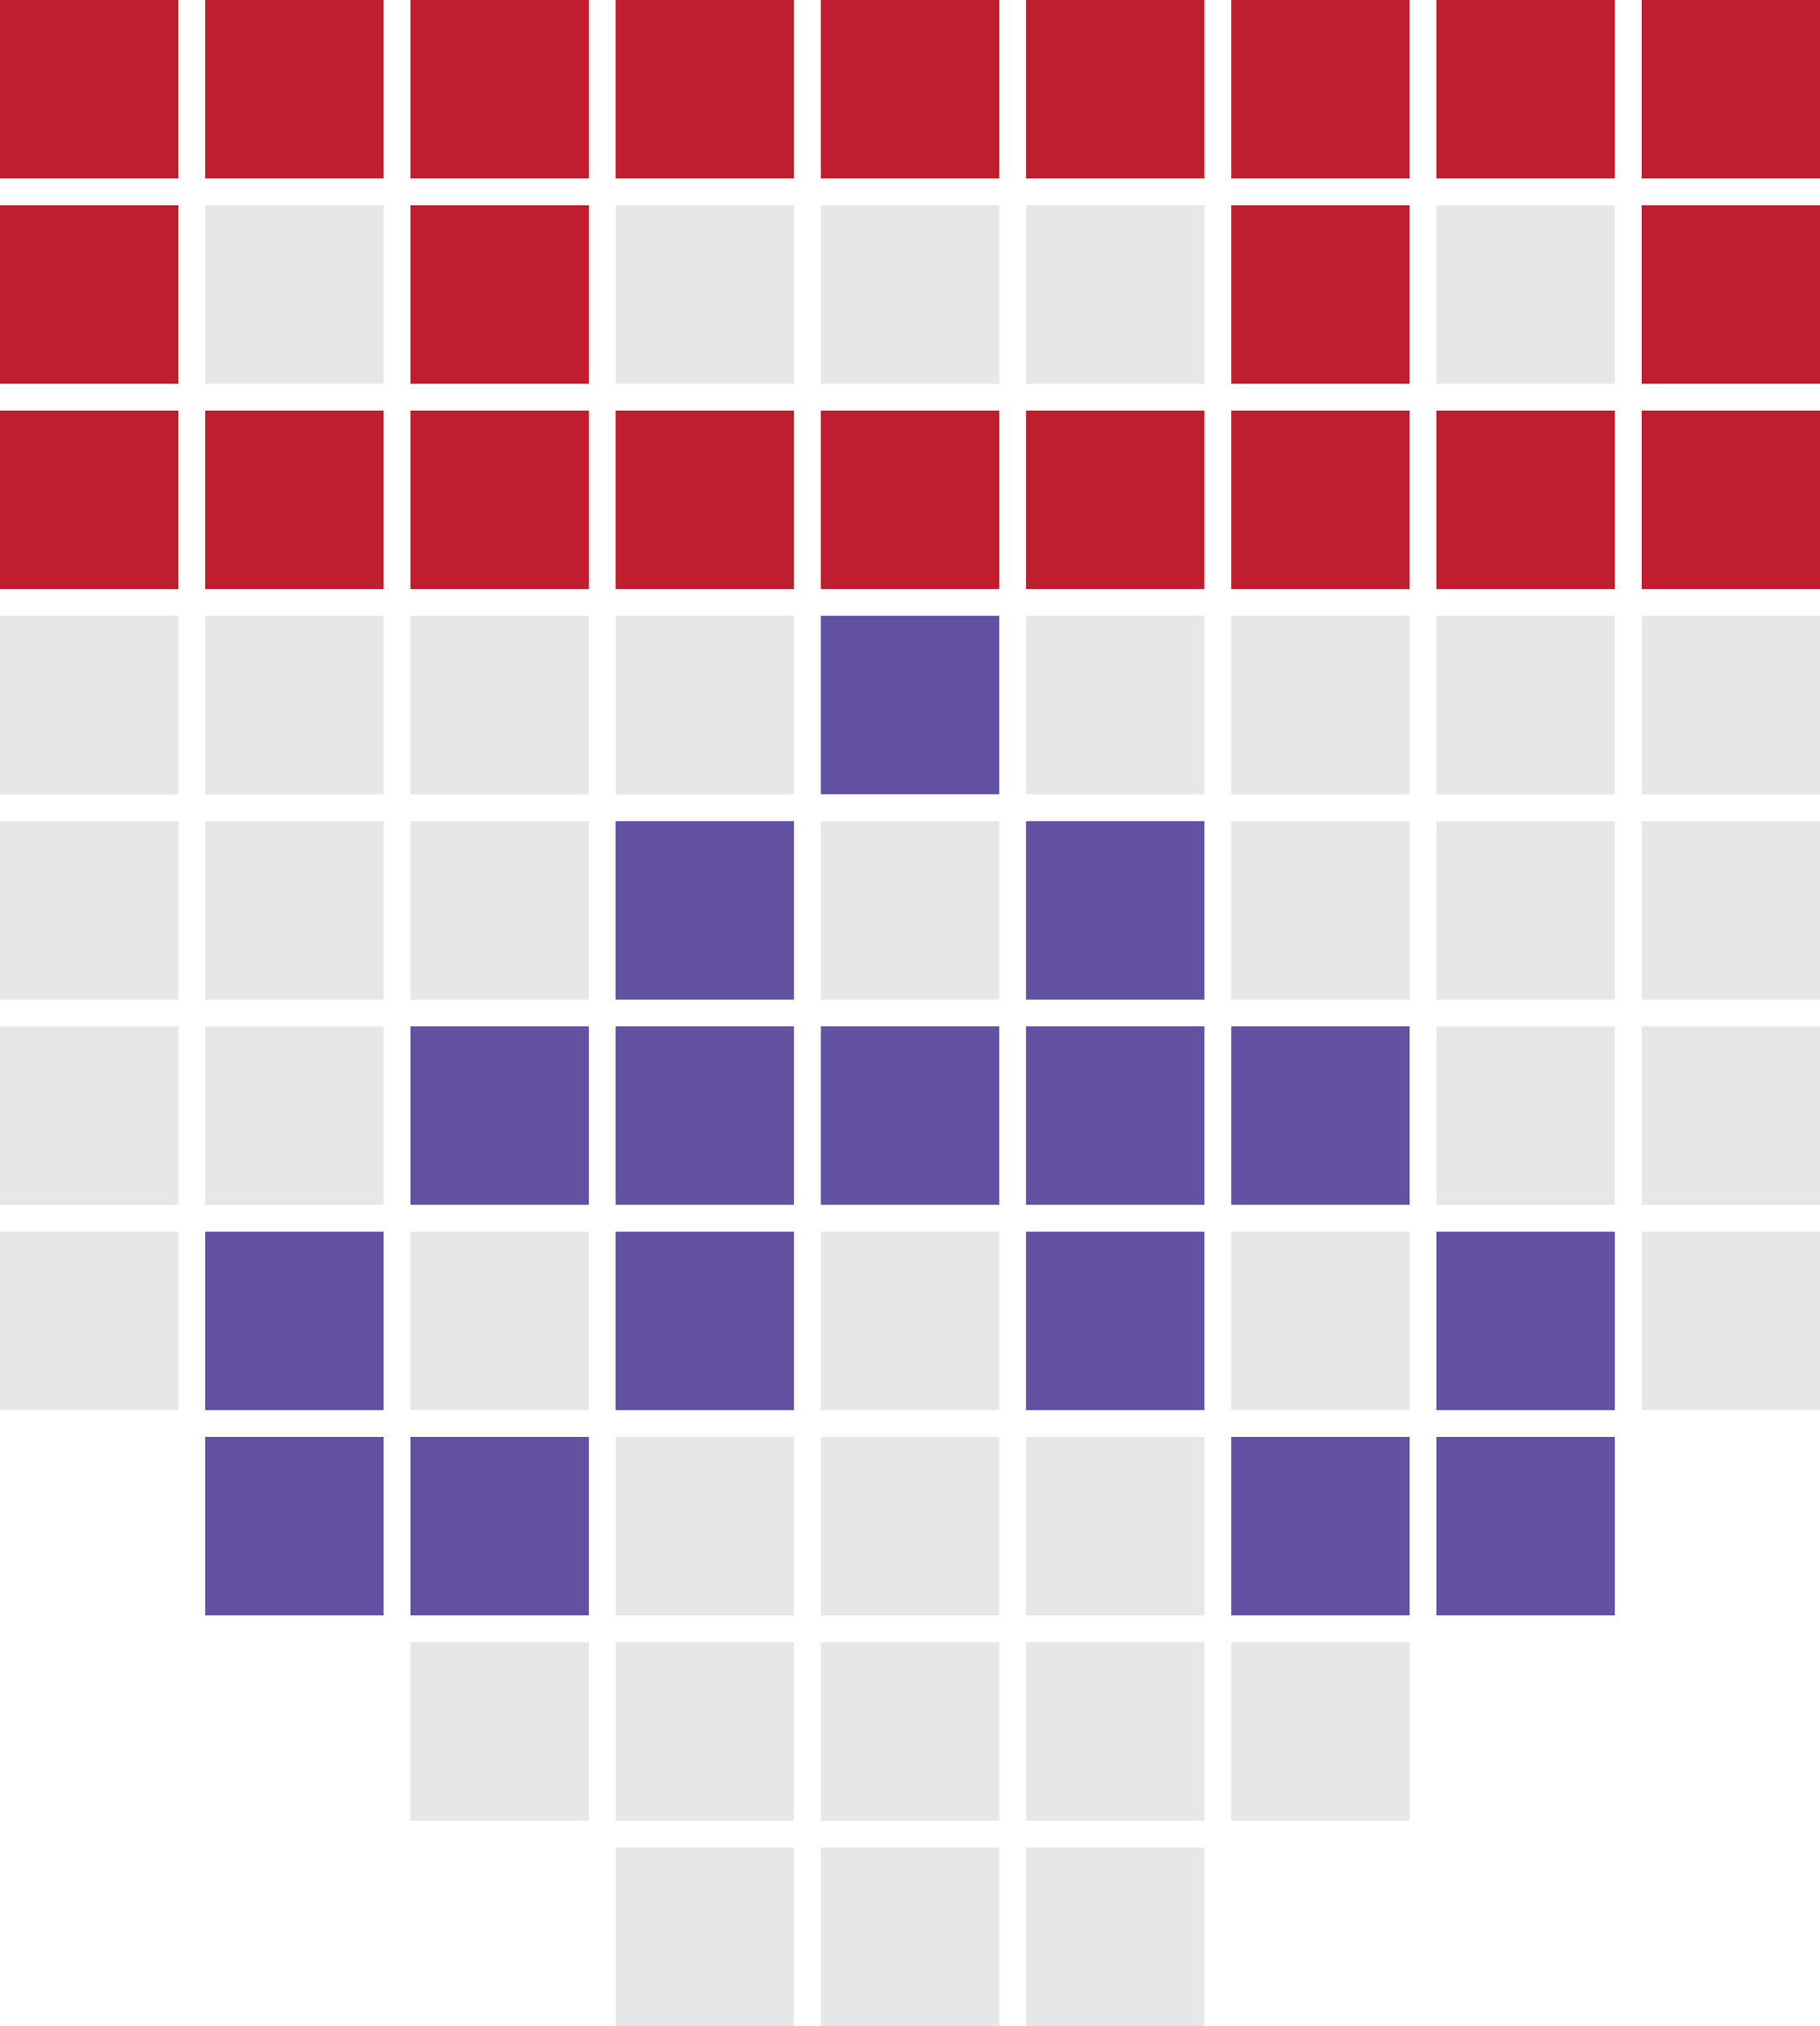
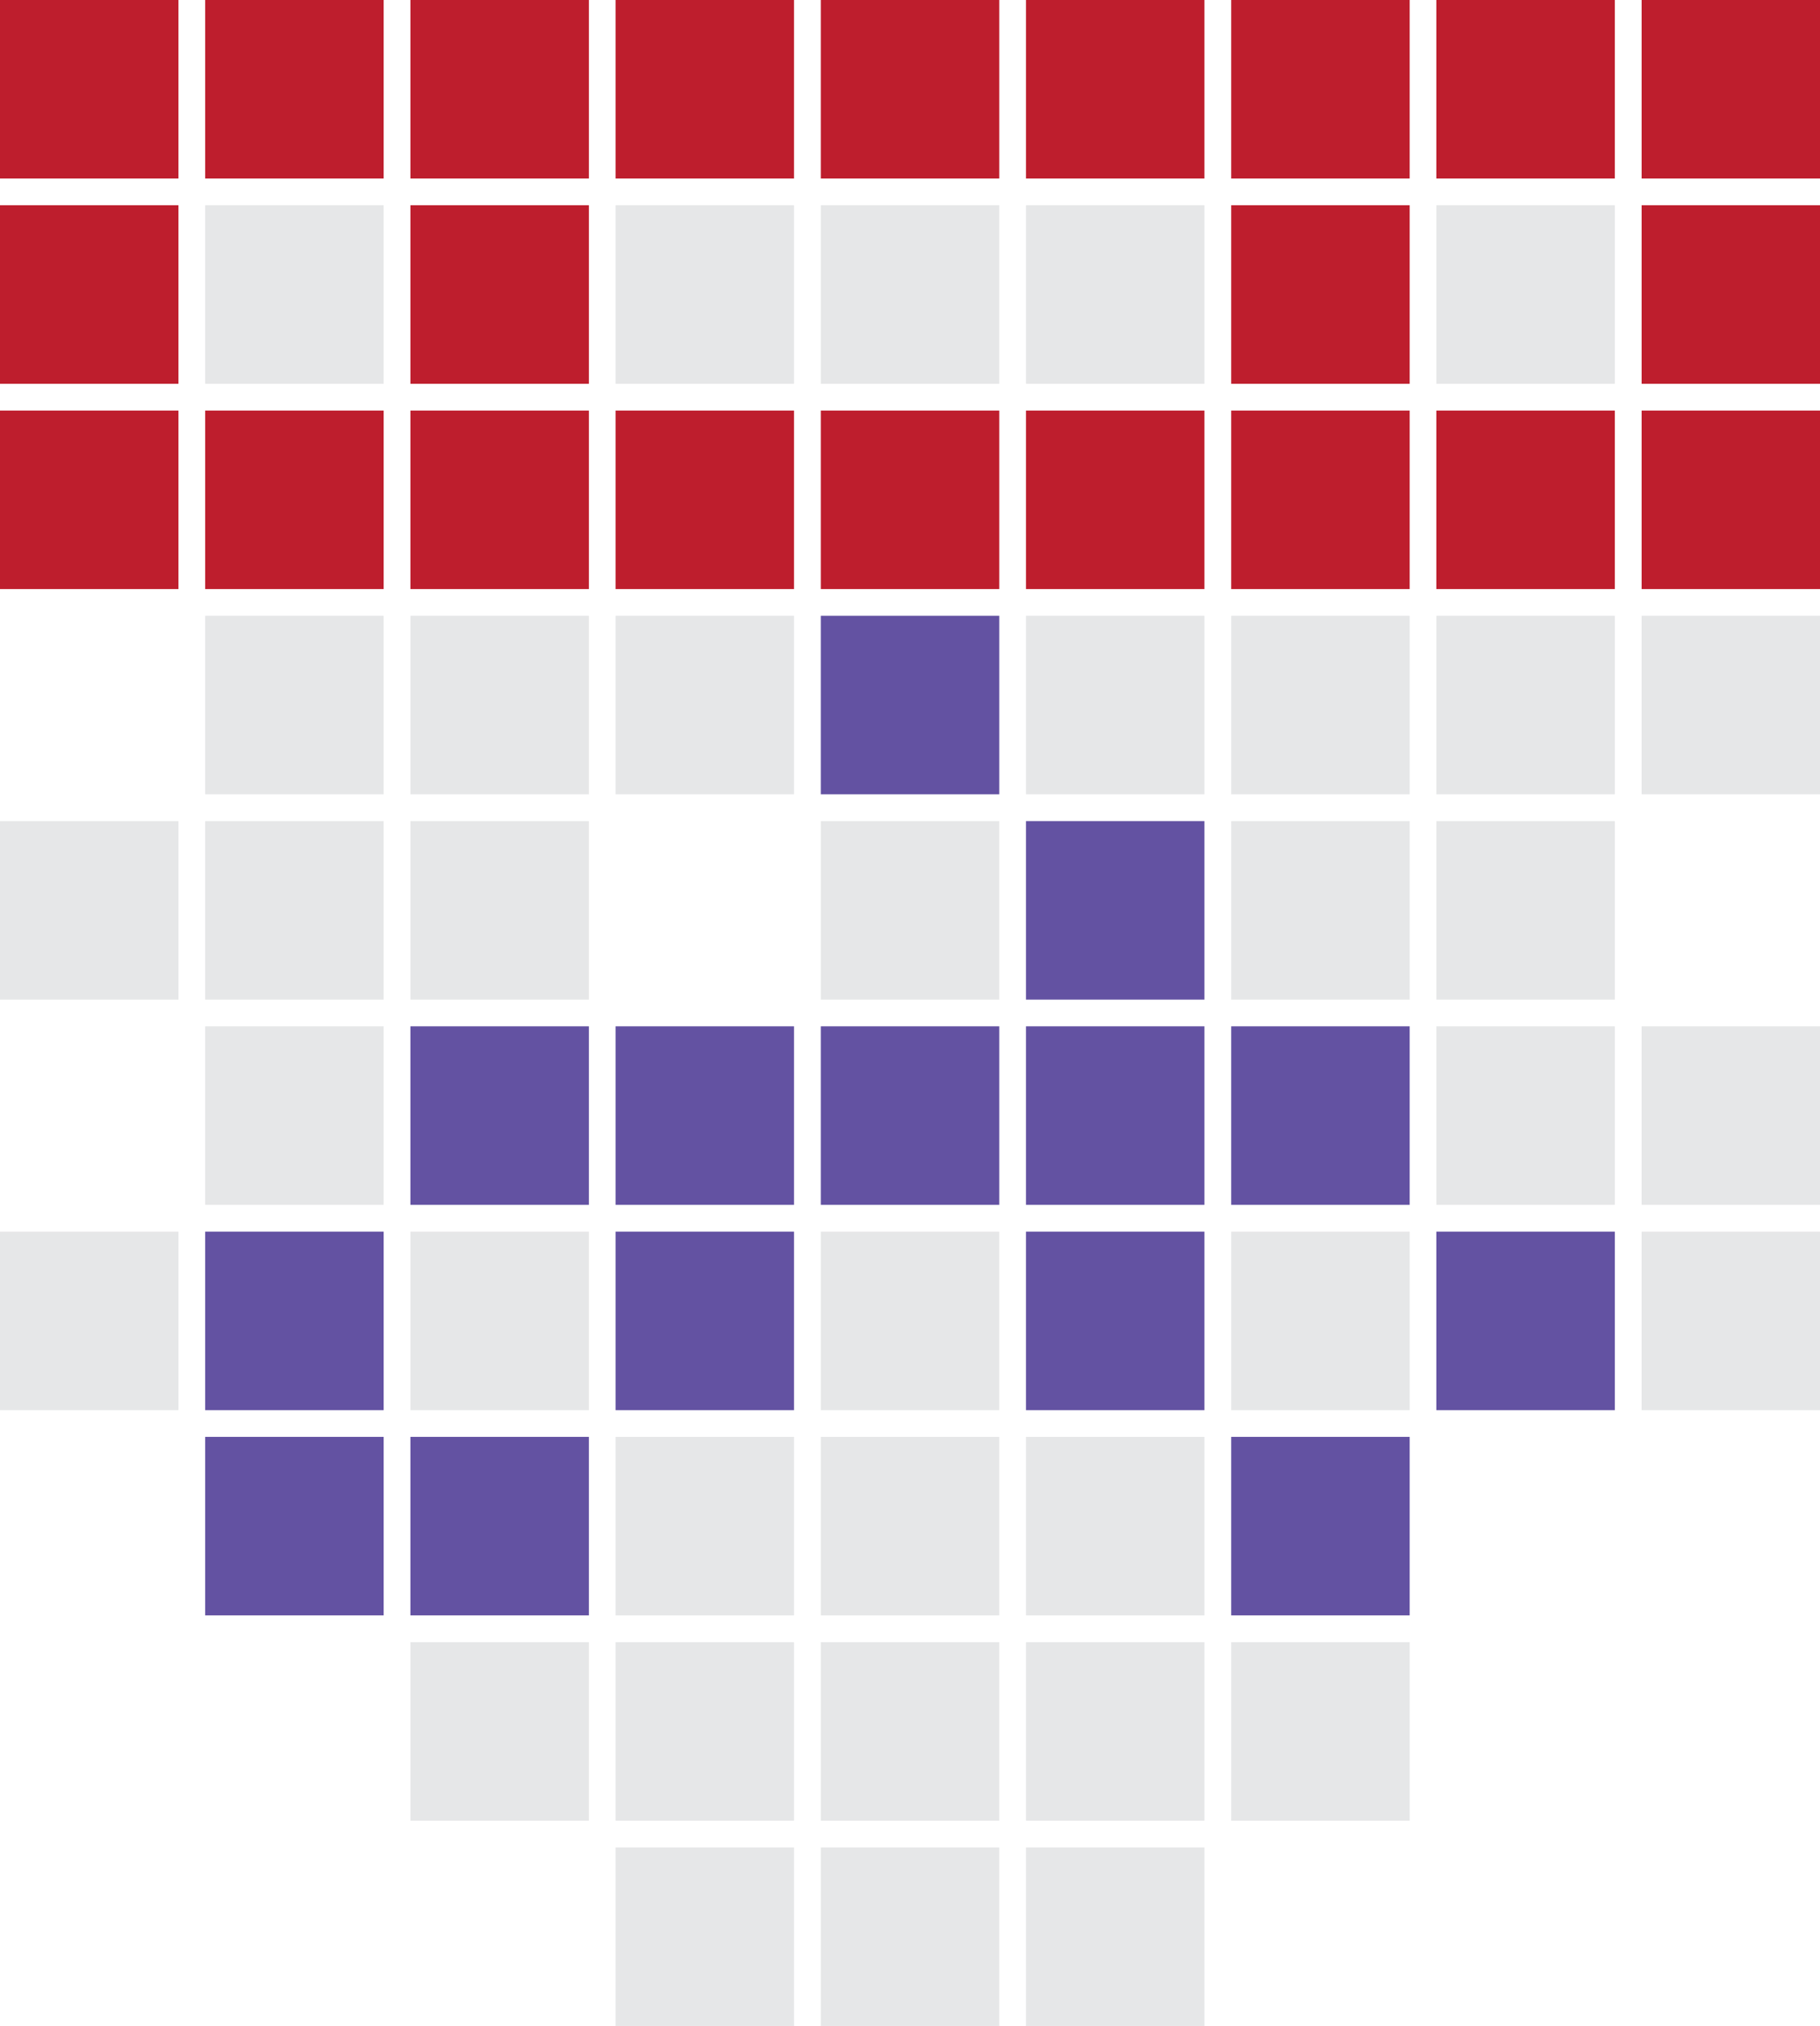
<svg xmlns="http://www.w3.org/2000/svg" id="Layer_2" data-name="Layer 2" viewBox="0 0 207.32 230.7">
  <defs>
    <style>
      .cls-1 {
        fill: #be1e2d;
      }

      .cls-2 {
        fill: #e6e7e8;
      }

      .cls-3 {
        fill: #6352a2;
      }
    </style>
  </defs>
  <g id="Layer_1-2" data-name="Layer 1">
    <g>
      <rect class="cls-1" width="20.33" height="20.33" />
      <rect class="cls-1" x="23.37" width="20.33" height="20.33" />
      <rect class="cls-1" x="46.75" width="20.33" height="20.33" />
      <rect class="cls-1" x="70.12" width="20.33" height="20.33" />
      <rect class="cls-1" x="93.5" width="20.33" height="20.33" />
      <rect class="cls-1" x="116.87" width="20.33" height="20.33" />
      <rect class="cls-1" x="140.25" width="20.33" height="20.33" />
      <rect class="cls-1" x="163.62" width="20.33" height="20.33" />
      <rect class="cls-1" x="187" width="20.33" height="20.33" />
      <rect class="cls-1" y="23.37" width="20.33" height="20.33" />
      <rect class="cls-2" x="23.37" y="23.37" width="20.33" height="20.33" />
      <rect class="cls-1" x="46.75" y="23.37" width="20.33" height="20.33" />
      <rect class="cls-2" x="70.12" y="23.37" width="20.33" height="20.33" />
      <rect class="cls-2" x="93.5" y="23.37" width="20.33" height="20.33" />
      <rect class="cls-2" x="116.87" y="23.37" width="20.33" height="20.33" />
      <rect class="cls-1" x="140.25" y="23.37" width="20.33" height="20.33" />
      <rect class="cls-2" x="163.62" y="23.37" width="20.33" height="20.33" />
      <rect class="cls-1" x="187" y="23.37" width="20.33" height="20.33" />
      <rect class="cls-1" y="46.75" width="20.33" height="20.33" />
      <rect class="cls-1" x="23.37" y="46.75" width="20.33" height="20.33" />
      <rect class="cls-1" x="46.75" y="46.75" width="20.33" height="20.33" />
      <rect class="cls-1" x="70.12" y="46.75" width="20.33" height="20.33" />
      <rect class="cls-1" x="93.5" y="46.75" width="20.33" height="20.33" />
      <rect class="cls-1" x="116.87" y="46.75" width="20.33" height="20.33" />
      <rect class="cls-1" x="140.25" y="46.75" width="20.33" height="20.33" />
      <rect class="cls-1" x="163.62" y="46.75" width="20.33" height="20.33" />
      <rect class="cls-1" x="187" y="46.75" width="20.33" height="20.33" />
-       <rect class="cls-2" y="70.12" width="20.33" height="20.33" />
      <rect class="cls-2" x="23.37" y="70.12" width="20.33" height="20.33" />
      <rect class="cls-2" x="46.75" y="70.12" width="20.33" height="20.33" />
      <rect class="cls-2" x="70.12" y="70.12" width="20.33" height="20.33" />
      <rect class="cls-3" x="93.5" y="70.12" width="20.33" height="20.33" />
      <rect class="cls-2" x="116.87" y="70.12" width="20.33" height="20.33" />
      <rect class="cls-2" x="140.25" y="70.12" width="20.33" height="20.33" />
      <rect class="cls-2" x="163.62" y="70.12" width="20.33" height="20.33" />
      <rect class="cls-2" x="187" y="70.12" width="20.33" height="20.33" />
      <rect class="cls-2" y="93.5" width="20.33" height="20.33" />
      <rect class="cls-2" x="23.37" y="93.5" width="20.33" height="20.33" />
      <rect class="cls-2" x="46.75" y="93.5" width="20.33" height="20.33" />
-       <rect class="cls-3" x="70.12" y="93.5" width="20.33" height="20.33" />
      <rect class="cls-2" x="93.5" y="93.5" width="20.33" height="20.33" />
      <rect class="cls-3" x="116.87" y="93.5" width="20.33" height="20.33" />
      <rect class="cls-2" x="140.25" y="93.5" width="20.33" height="20.33" />
      <rect class="cls-2" x="163.62" y="93.5" width="20.33" height="20.33" />
-       <rect class="cls-2" x="187" y="93.5" width="20.33" height="20.33" />
-       <rect class="cls-2" y="116.87" width="20.33" height="20.33" />
      <rect class="cls-2" x="23.37" y="116.87" width="20.33" height="20.33" />
      <rect class="cls-3" x="46.75" y="116.87" width="20.33" height="20.33" />
      <rect class="cls-3" x="70.12" y="116.87" width="20.33" height="20.33" />
      <rect class="cls-3" x="93.5" y="116.87" width="20.33" height="20.33" />
      <rect class="cls-3" x="116.87" y="116.87" width="20.33" height="20.33" />
      <rect class="cls-3" x="140.25" y="116.87" width="20.33" height="20.33" />
      <rect class="cls-2" x="163.62" y="116.87" width="20.33" height="20.33" />
      <rect class="cls-2" x="187" y="116.87" width="20.33" height="20.33" />
      <rect class="cls-2" y="140.25" width="20.33" height="20.33" />
      <rect class="cls-3" x="23.37" y="140.25" width="20.33" height="20.33" />
      <rect class="cls-2" x="46.75" y="140.25" width="20.33" height="20.33" />
      <rect class="cls-3" x="70.12" y="140.25" width="20.33" height="20.33" />
      <rect class="cls-2" x="93.5" y="140.25" width="20.33" height="20.33" />
      <rect class="cls-3" x="116.87" y="140.25" width="20.33" height="20.33" />
      <rect class="cls-2" x="140.25" y="140.25" width="20.33" height="20.33" />
      <rect class="cls-3" x="163.62" y="140.25" width="20.33" height="20.33" />
      <rect class="cls-2" x="187" y="140.25" width="20.33" height="20.33" />
      <rect class="cls-3" x="23.37" y="163.62" width="20.33" height="20.33" />
      <rect class="cls-3" x="46.75" y="163.62" width="20.33" height="20.33" />
      <rect class="cls-2" x="70.12" y="163.62" width="20.33" height="20.33" />
      <rect class="cls-2" x="93.5" y="163.62" width="20.33" height="20.33" />
      <rect class="cls-2" x="116.87" y="163.62" width="20.33" height="20.33" />
      <rect class="cls-3" x="140.25" y="163.62" width="20.33" height="20.33" />
-       <rect class="cls-3" x="163.62" y="163.62" width="20.33" height="20.33" />
      <rect class="cls-2" x="46.75" y="187" width="20.33" height="20.33" />
      <rect class="cls-2" x="70.12" y="187" width="20.33" height="20.33" />
      <rect class="cls-2" x="93.5" y="187" width="20.33" height="20.33" />
      <rect class="cls-2" x="116.87" y="187" width="20.33" height="20.33" />
      <rect class="cls-2" x="140.25" y="187" width="20.33" height="20.33" />
      <rect class="cls-2" x="70.12" y="210.37" width="20.33" height="20.33" />
      <rect class="cls-2" x="93.5" y="210.37" width="20.33" height="20.33" />
      <rect class="cls-2" x="116.87" y="210.37" width="20.33" height="20.33" />
    </g>
  </g>
</svg>